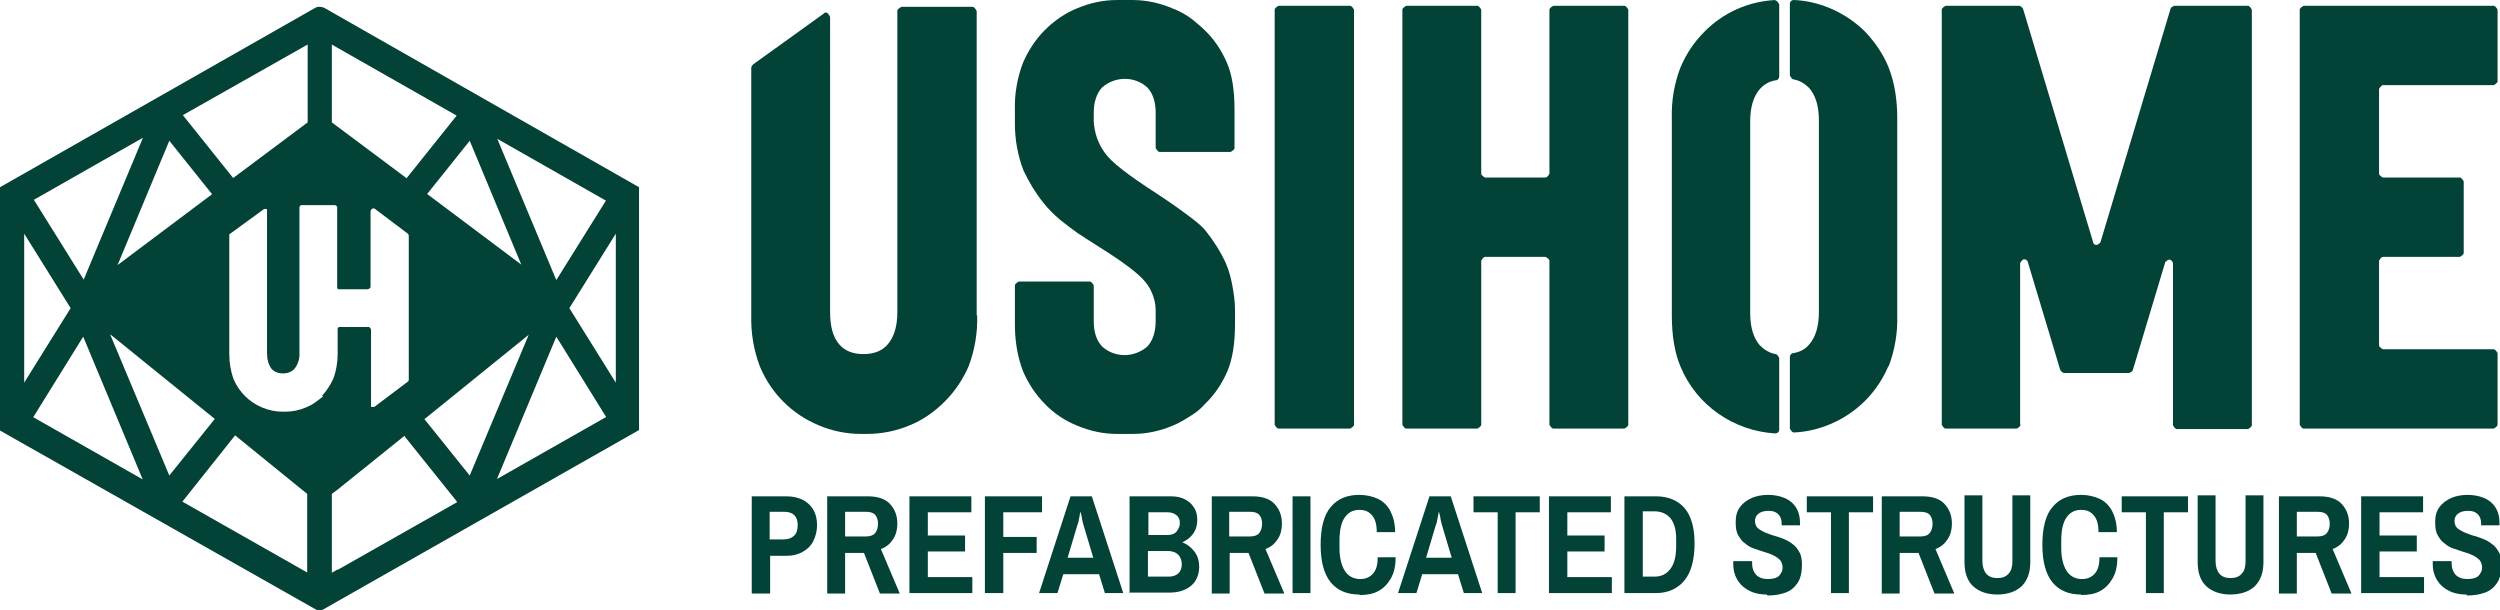
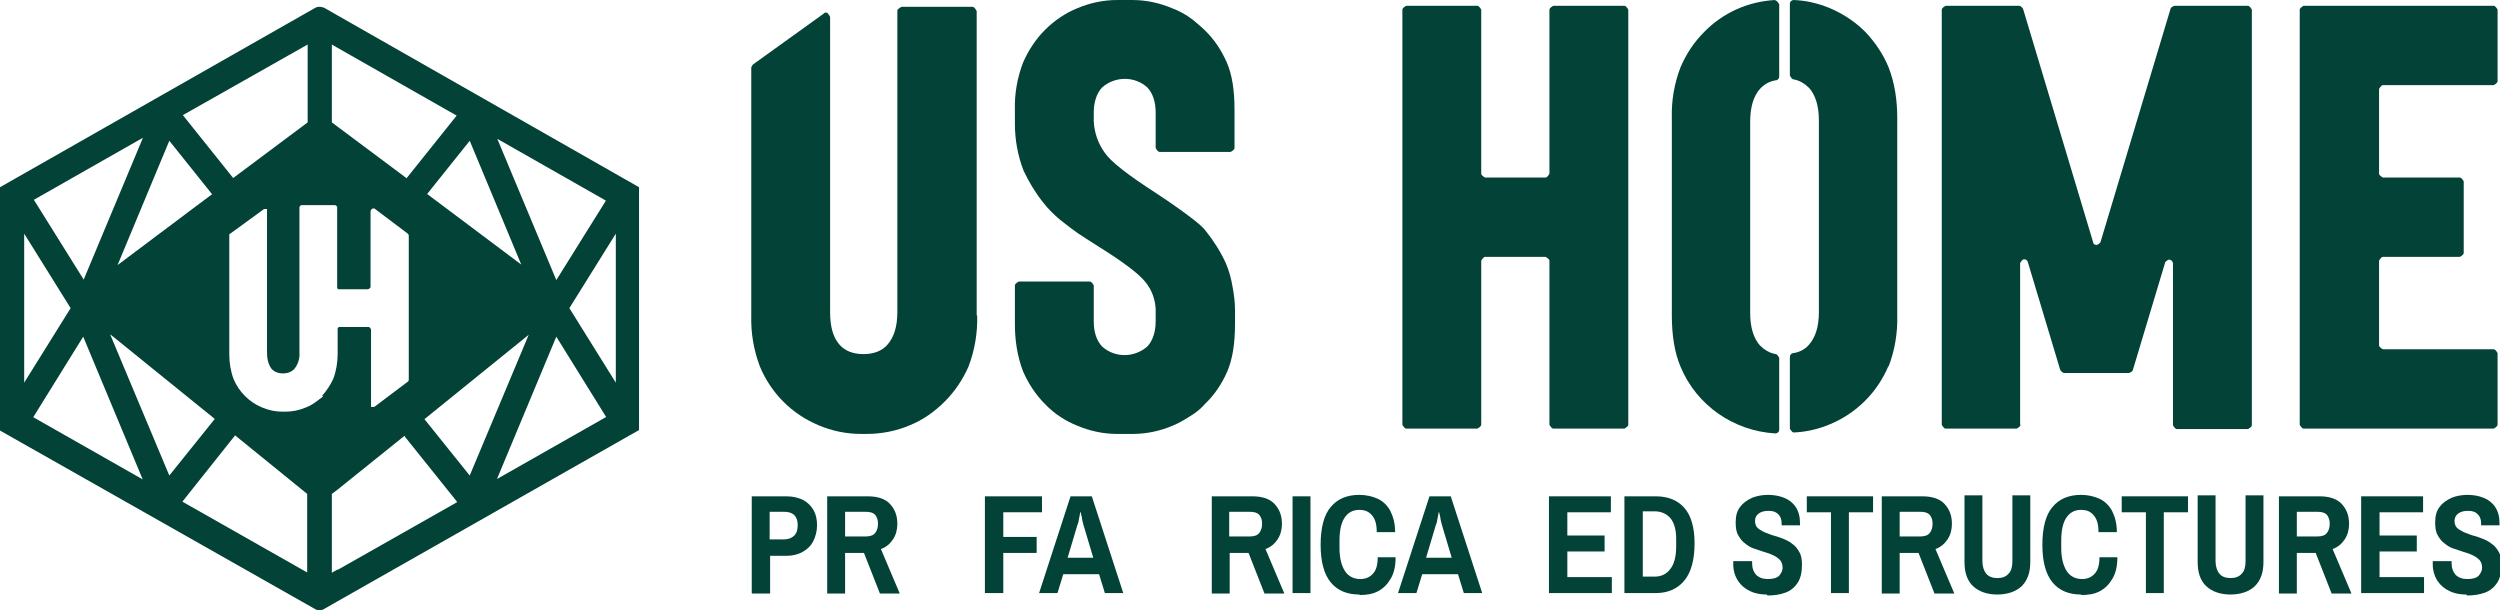
<svg xmlns="http://www.w3.org/2000/svg" id="Components" viewBox="0 0 51.68 12.62">
  <defs>
    <style> .cls-1 { fill: #034236; } </style>
  </defs>
  <g id="afa79a9b-9160-433f-b85c-8f758957a0f7_1" data-name="afa79a9b-9160-433f-b85c-8f758957a0f7@1">
    <path class="cls-1" d="M20.19,6.52V.23s-.04-.09-.09-.09h-1.46s-.09.04-.09.08h0v6.23c0,.3-.07.52-.2.67-.11.13-.28.2-.5.2-.22,0-.39-.07-.5-.2-.13-.15-.19-.37-.19-.67V.35s-.04-.09-.08-.09c-.02,0-.04,0-.05.02l-1.46,1.05s-.04.04-.04.07v5.12c-.01.36.05.72.18,1.06.23.55.66.98,1.21,1.21.28.12.58.18.88.18h.12c.3,0,.61-.06.89-.18.27-.11.51-.28.72-.49.21-.21.37-.45.49-.72.13-.34.19-.7.18-1.06Z" />
    <path class="cls-1" d="M23.1,8.97h.32c.28,0,.56-.06.82-.17.15-.06.29-.15.43-.24.09-.06.17-.13.24-.21.2-.19.35-.42.46-.67.11-.26.16-.58.16-.98v-.29c0-.16-.02-.32-.05-.48-.03-.17-.07-.33-.14-.49-.11-.24-.25-.46-.41-.66-.05-.07-.14-.15-.27-.25-.18-.14-.43-.32-.75-.53-.59-.38-.95-.66-1.07-.84-.14-.19-.22-.42-.23-.66v-.17c0-.22.06-.4.17-.52.27-.24.68-.24.94,0,.11.12.17.29.17.52v.73s.04.08.08.08h1.47s.08-.04.08-.08v-.79c0-.4-.05-.73-.16-.98-.11-.25-.26-.48-.46-.67h0c-.08-.08-.16-.14-.24-.21-.13-.1-.27-.18-.43-.24-.26-.11-.54-.17-.82-.17h-.32c-.28,0-.56.06-.82.17-.25.1-.48.26-.67.45-.19.19-.34.42-.45.67-.12.31-.18.65-.17.98v.29c0,.33.06.66.18.97.11.23.24.45.4.65.1.13.22.25.35.36.15.12.27.21.37.28s.25.16.45.29c.48.3.8.54.94.71.15.18.23.41.22.65v.17c0,.22-.06.4-.17.52-.27.24-.68.24-.94,0-.11-.12-.17-.29-.17-.52v-.74s-.04-.08-.08-.08h-1.47s-.08.04-.08.08v.8c0,.34.05.67.17.98.11.25.26.48.45.67.19.2.42.35.67.45.26.11.54.17.82.17Z" />
-     <path class="cls-1" d="M27.91.12h-1.48s-.08.04-.08.08h0v8.58s.04.08.08.08h1.48s.08-.04.08-.08V.2s-.04-.08-.08-.08Z" />
    <path class="cls-1" d="M32.03,5.39v3.39s.04.08.08.08h1.47s.08-.04.08-.08V.2s-.04-.08-.08-.08h-1.47s-.08.04-.08.08v3.39s-.04.08-.08.08h-1.25s-.08-.04-.08-.08h0V.2s-.04-.08-.08-.08h-1.47s-.08.04-.08.08v8.58s.04.08.08.08h1.47s.08-.04.08-.08v-3.39s.04-.08.08-.08h1.25s.08.04.08.08Z" />
    <path class="cls-1" d="M39.04,7.58c.13-.34.19-.7.18-1.06V2.44c0-.36-.05-.72-.18-1.05-.11-.27-.28-.52-.48-.73-.21-.21-.45-.37-.73-.49-.24-.1-.49-.16-.75-.17-.04,0-.08.03-.08.08,0,0,0,0,0,0v1.48s.03.07.07.08c.13.02.24.09.33.18.13.15.2.37.2.67v3.96c0,.3-.07.52-.2.67-.08.1-.2.16-.33.18-.04,0-.07.04-.07.08v1.48s.04.08.08.08c0,0,0,0,0,0,.26-.01.51-.07.75-.17.55-.23.98-.66,1.21-1.21Z" />
    <path class="cls-1" d="M36.7,0s0,0,0,0h0c-.56.03-1.08.26-1.47.66-.21.21-.37.45-.49.73-.13.34-.19.69-.18,1.05v4.08c0,.42.06.78.18,1.06.33.8,1.1,1.33,1.96,1.38.04,0,.08-.03.08-.08,0,0,0,0,0,0v-1.48s-.03-.07-.07-.08c-.13-.02-.24-.09-.33-.18-.13-.15-.2-.37-.2-.67v-3.96c0-.3.07-.52.2-.67.09-.1.2-.16.33-.18.04,0,.07-.04.07-.08V.09s-.04-.08-.08-.08Z" />
    <path class="cls-1" d="M41.76,8.78v-3.34s.04-.08.08-.08c.04,0,.07.02.08.06l.67,2.23s.04.06.08.06h1.34s.07-.02.08-.06l.67-2.23s.06-.07.1-.05c.03.01.06.04.06.08v3.34s.04.08.08.08h1.47s.08-.04.08-.08h0V.2s-.04-.08-.08-.08h-1.52s-.07.02-.08.06l-1.45,4.83s-.06.07-.1.05c-.03,0-.05-.03-.05-.05l-1.45-4.83s-.04-.06-.08-.06h-1.52s-.08.04-.08.08v8.58s.04.08.08.08h1.47s.08-.04.08-.08Z" />
    <path class="cls-1" d="M51.55,1.76s.08-.04.08-.08V.2s-.04-.08-.08-.08h-3.93s-.08.04-.08.08v8.58s.04.08.08.08h3.93s.08-.04.08-.08v-1.48s-.04-.08-.08-.08h-2.29s-.08-.04-.08-.08v-1.75s.04-.08.08-.08h1.59s.08-.04.08-.08v-1.48s-.04-.08-.08-.08h-1.59s-.08-.04-.08-.08h0v-1.75s.04-.08.08-.08h0s2.29,0,2.29,0Z" />
    <path class="cls-1" d="M6.7.16s-.06-.02-.09-.02v.18s0,0,0,0v-.18s-.06,0-.09.02L0,3.87v5.03l6.53,3.7s.05.02.07.02c0,0,0,0,0,0h0s0,0,0,0h0s.01,0,.01,0h0s0,0,0,0h0s.05-.01.07-.02l.28-.16,6.25-3.55V3.87L6.98.32l-.28-.16ZM6.36.92v1.61l-1.54,1.15-1.04-1.3,2.58-1.46ZM4.39,4.01l-1.96,1.47,1.07-2.57.88,1.1ZM2.95,2.86l-1.22,2.92-1.03-1.65,2.25-1.28ZM.5,4.83l.96,1.54-.96,1.54v-3.08ZM.69,8.62l1.03-1.66,1.23,2.95-2.27-1.29ZM2.29,6.92l2.15,1.74-.94,1.17-1.22-2.91ZM6.36,11.84l-2.59-1.47,1.09-1.37,1.49,1.21v1.63ZM6.68,8.19h0s-.04.04-.06.05c-.09.07-.18.14-.29.18-.14.06-.28.09-.43.09h-.06c-.15,0-.29-.03-.43-.09-.26-.11-.47-.32-.58-.58-.06-.16-.09-.34-.09-.51v-2.47s0-.03.02-.03l.7-.51s.04,0,.06,0c0,0,0,.02,0,.02v2.95c0,.12.02.23.09.33.06.07.15.1.24.1.09,0,.18-.03.24-.1.07-.09.11-.21.1-.33v-3.01s.02-.04.04-.04h.7s.04.02.04.04v1.67s.01.03.03.03h.61s.05-.02.05-.05v-1.57s.02-.05.05-.05c.01,0,.02,0,.03,0l.69.52s.02.02.02.04v2.98s0,.03-.02.04l-.69.52s-.05.01-.07,0c0,0,0-.02,0-.03v-1.57s-.02-.05-.05-.05h-.61s-.03.01-.03.03v.53c0,.17-.03.35-.09.51-.06.13-.14.25-.23.35ZM6.98,11.77l-.12.07v-1.63l.12-.09,1.38-1.11.02.03,1.05,1.31.02.03-2.47,1.4ZM8.78,8.66l2.15-1.74-1.22,2.91-.94-1.17ZM10.27,9.91l1.23-2.95,1.03,1.66-2.27,1.29ZM12.73,7.91l-.96-1.54.96-1.54v3.08ZM12.53,4.14l-1.03,1.65-1.22-2.92,2.25,1.28ZM10.79,5.48l-1.96-1.47.88-1.1,1.07,2.57ZM8.4,3.68l-1.42-1.06-.12-.09V.92l.12.07,2.46,1.4-1.04,1.3Z" />
    <g>
      <path class="cls-1" d="M15.54,12.26v-2h.72c.14,0,.25.03.35.08.09.05.16.12.21.21.05.09.07.19.07.31,0,.12-.03.23-.08.33s-.13.17-.22.22c-.09.05-.2.08-.33.08h-.34v.78h-.37ZM15.91,11.15h.3c.09,0,.16-.03.21-.08.05-.05.07-.12.07-.22,0-.08-.02-.15-.07-.2-.05-.05-.12-.07-.21-.07h-.3v.56Z" />
      <path class="cls-1" d="M17.1,12.26v-2h.84c.2,0,.36.05.46.16.1.11.15.24.15.41,0,.12-.03.23-.09.32-.06.09-.14.16-.25.2l.39.92h-.41l-.33-.84h-.39v.84h-.37ZM17.48,11.09h.41c.09,0,.16-.02.2-.07.04-.05.06-.11.06-.2,0-.07-.02-.13-.06-.18-.04-.04-.1-.06-.19-.06h-.43v.51Z" />
-       <path class="cls-1" d="M18.8,12.26v-2h1.28v.33h-.9v.48h.77v.33h-.77v.53h.92v.33h-1.29Z" />
      <path class="cls-1" d="M20.36,12.26v-2h1.18v.33h-.8v.51h.69v.33h-.69v.83h-.37Z" />
      <path class="cls-1" d="M21.48,12.26l.65-2h.44l.65,2h-.38l-.12-.39h-.74l-.12.39h-.36ZM22.07,11.53h.53l-.2-.67s-.02-.07-.03-.12c0-.04-.02-.09-.03-.15h-.01c-.01.06-.02.12-.03.16,0,.04-.02.08-.03.11l-.2.67Z" />
-       <path class="cls-1" d="M23.35,12.26v-2h.86c.11,0,.2.02.28.06.08.04.15.1.19.17.05.07.07.16.07.26,0,.11-.03.21-.09.29-.06.08-.13.13-.22.17h0c.1.04.18.1.25.19s.1.2.1.32c0,.11-.03.21-.08.29-.05.08-.13.14-.22.18-.09.04-.19.06-.3.06h-.86ZM23.73,11.06h.39c.09,0,.16-.02.2-.07s.07-.11.07-.17c0-.08-.02-.13-.07-.17s-.11-.06-.18-.06h-.4v.48ZM23.73,11.92h.43c.08,0,.14-.02.19-.06.05-.04.08-.11.08-.19s-.02-.14-.07-.2c-.05-.05-.12-.08-.22-.08h-.41v.53Z" />
      <path class="cls-1" d="M25.05,12.26v-2h.84c.2,0,.36.05.46.16.1.11.15.24.15.41,0,.12-.03.23-.09.32-.06.09-.14.16-.25.2l.39.92h-.41l-.33-.84h-.39v.84h-.37ZM25.42,11.09h.41c.09,0,.16-.02.2-.07.04-.05.06-.11.06-.2,0-.07-.02-.13-.06-.18-.04-.04-.1-.06-.19-.06h-.43v.51Z" />
      <path class="cls-1" d="M26.72,12.26v-2h.37v2h-.37Z" />
      <path class="cls-1" d="M28.1,12.29c-.25,0-.45-.08-.59-.25-.14-.17-.21-.43-.21-.78s.07-.62.21-.78c.14-.17.34-.25.59-.25.14,0,.27.03.38.08.11.05.2.14.26.25.06.12.1.26.1.44h-.38c0-.16-.03-.27-.1-.35s-.15-.11-.26-.11c-.14,0-.24.06-.31.17s-.1.27-.1.47v.15c0,.2.04.36.11.47.07.11.18.17.32.17.11,0,.2-.04.26-.11.07-.07.1-.19.1-.34h.37c0,.18-.03.32-.1.44s-.15.2-.26.26c-.11.06-.24.08-.38.08Z" />
      <path class="cls-1" d="M28.9,12.26l.65-2h.44l.65,2h-.38l-.12-.39h-.74l-.12.39h-.36ZM29.48,11.53h.53l-.2-.67s-.02-.07-.03-.12c0-.04-.02-.09-.03-.15h-.01c-.01.06-.02.12-.03.16,0,.04-.02.08-.03.11l-.2.67Z" />
-       <path class="cls-1" d="M30.96,12.26v-1.67h-.5v-.33h1.37v.33h-.5v1.67h-.37Z" />
      <path class="cls-1" d="M32.02,12.26v-2h1.28v.33h-.9v.48h.77v.33h-.77v.53h.92v.33h-1.29Z" />
      <path class="cls-1" d="M33.58,12.26v-2h.65c.25,0,.45.08.59.24.14.16.21.41.21.73,0,.34-.07.6-.21.77-.14.17-.34.26-.59.26h-.65ZM33.96,11.92h.24c.14,0,.25-.05.33-.16.08-.1.12-.26.12-.47v-.15c0-.19-.04-.33-.12-.43-.08-.09-.19-.14-.33-.14h-.24v1.34Z" />
      <path class="cls-1" d="M36.52,12.29c-.12,0-.24-.02-.34-.07-.11-.05-.19-.12-.25-.21-.06-.09-.1-.21-.1-.34,0-.01,0-.02,0-.04,0-.01,0-.02,0-.03h.39s0,0,0,.02,0,.02,0,.03c0,.1.03.17.08.23.06.06.14.09.24.09.11,0,.19-.02.24-.07.04-.05.07-.1.07-.16,0-.07-.02-.12-.05-.16-.04-.04-.08-.07-.14-.1s-.12-.05-.19-.07c-.07-.02-.14-.05-.21-.07s-.13-.06-.19-.11c-.06-.04-.1-.1-.14-.17-.04-.07-.05-.16-.05-.27,0-.13.03-.23.09-.31.06-.08.14-.14.25-.19.1-.04.21-.06.33-.06s.23.02.33.06.18.1.24.19.09.2.09.34v.04h-.38v-.03c0-.09-.02-.15-.07-.2s-.11-.07-.2-.07-.16.02-.21.06-.07.09-.07.15c0,.06.02.11.05.14s.08.06.14.09c.06.02.12.05.19.07.07.02.14.04.21.07.07.03.13.06.19.11.06.04.1.1.14.17.04.07.05.16.05.26,0,.15-.03.28-.09.37-.06.09-.14.16-.25.2-.11.04-.23.06-.37.06Z" />
      <path class="cls-1" d="M37.85,12.26v-1.67h-.5v-.33h1.37v.33h-.5v1.67h-.37Z" />
      <path class="cls-1" d="M38.9,12.26v-2h.84c.2,0,.36.05.46.16.1.11.15.24.15.41,0,.12-.03.23-.09.32-.06.09-.14.16-.25.2l.39.92h-.41l-.33-.84h-.39v.84h-.37ZM39.28,11.09h.41c.09,0,.16-.02.2-.07.04-.05.06-.11.06-.2,0-.07-.02-.13-.06-.18-.04-.04-.1-.06-.19-.06h-.43v.51Z" />
      <path class="cls-1" d="M41.29,12.29c-.21,0-.38-.06-.5-.17s-.18-.28-.18-.5v-1.38h.37v1.36c0,.11.03.2.08.26.05.06.13.09.23.09s.18-.03.23-.09c.06-.06.08-.15.08-.26v-1.36h.37v1.38c0,.22-.06.38-.18.5-.12.11-.29.17-.51.17Z" />
      <path class="cls-1" d="M43.02,12.29c-.25,0-.45-.08-.59-.25-.14-.17-.21-.43-.21-.78s.07-.62.21-.78c.14-.17.34-.25.59-.25.14,0,.27.03.38.08.11.05.2.14.26.25.06.12.1.26.1.44h-.38c0-.16-.03-.27-.1-.35s-.15-.11-.26-.11c-.14,0-.24.06-.31.17s-.1.27-.1.47v.15c0,.2.04.36.11.47.07.11.18.17.32.17.11,0,.2-.04.26-.11.07-.07.1-.19.1-.34h.37c0,.18-.03.32-.1.44s-.15.2-.26.26c-.11.06-.24.08-.38.08Z" />
      <path class="cls-1" d="M44.36,12.26v-1.67h-.5v-.33h1.37v.33h-.5v1.67h-.37Z" />
      <path class="cls-1" d="M46.11,12.29c-.21,0-.38-.06-.5-.17s-.18-.28-.18-.5v-1.38h.37v1.36c0,.11.03.2.08.26.05.06.13.09.23.09s.18-.03.23-.09c.06-.06.08-.15.08-.26v-1.36h.37v1.38c0,.22-.06.38-.18.5-.12.11-.29.17-.51.17Z" />
      <path class="cls-1" d="M47.11,12.26v-2h.84c.2,0,.36.05.46.16.1.11.15.24.15.41,0,.12-.03.23-.09.32-.06.09-.14.16-.25.2l.39.92h-.41l-.33-.84h-.39v.84h-.37ZM47.49,11.09h.41c.09,0,.16-.02.2-.07.04-.05.06-.11.06-.2,0-.07-.02-.13-.06-.18-.04-.04-.1-.06-.19-.06h-.43v.51Z" />
      <path class="cls-1" d="M48.81,12.26v-2h1.28v.33h-.9v.48h.77v.33h-.77v.53h.92v.33h-1.29Z" />
      <path class="cls-1" d="M50.98,12.29c-.12,0-.24-.02-.34-.07-.11-.05-.19-.12-.25-.21-.06-.09-.1-.21-.1-.34,0-.01,0-.02,0-.04,0-.01,0-.02,0-.03h.39s0,0,0,.02,0,.02,0,.03c0,.1.03.17.08.23.06.06.14.09.24.09.11,0,.19-.02.24-.07.04-.05.07-.1.07-.16,0-.07-.02-.12-.05-.16-.04-.04-.08-.07-.14-.1s-.12-.05-.19-.07c-.07-.02-.14-.05-.21-.07s-.13-.06-.19-.11c-.06-.04-.1-.1-.14-.17-.04-.07-.05-.16-.05-.27,0-.13.03-.23.09-.31.06-.08.14-.14.25-.19.1-.04.21-.06.33-.06s.23.02.33.06.18.1.24.19.09.2.09.34v.04h-.38v-.03c0-.09-.02-.15-.07-.2s-.11-.07-.2-.07-.16.02-.21.06-.07.09-.07.15c0,.06.02.11.05.14s.08.06.14.09c.06.02.12.05.19.07.07.02.14.04.21.07.07.03.13.06.19.11.06.04.1.1.14.17.04.07.05.16.05.26,0,.15-.03.28-.09.37-.06.09-.14.16-.25.2-.11.04-.23.06-.37.06Z" />
    </g>
  </g>
</svg>